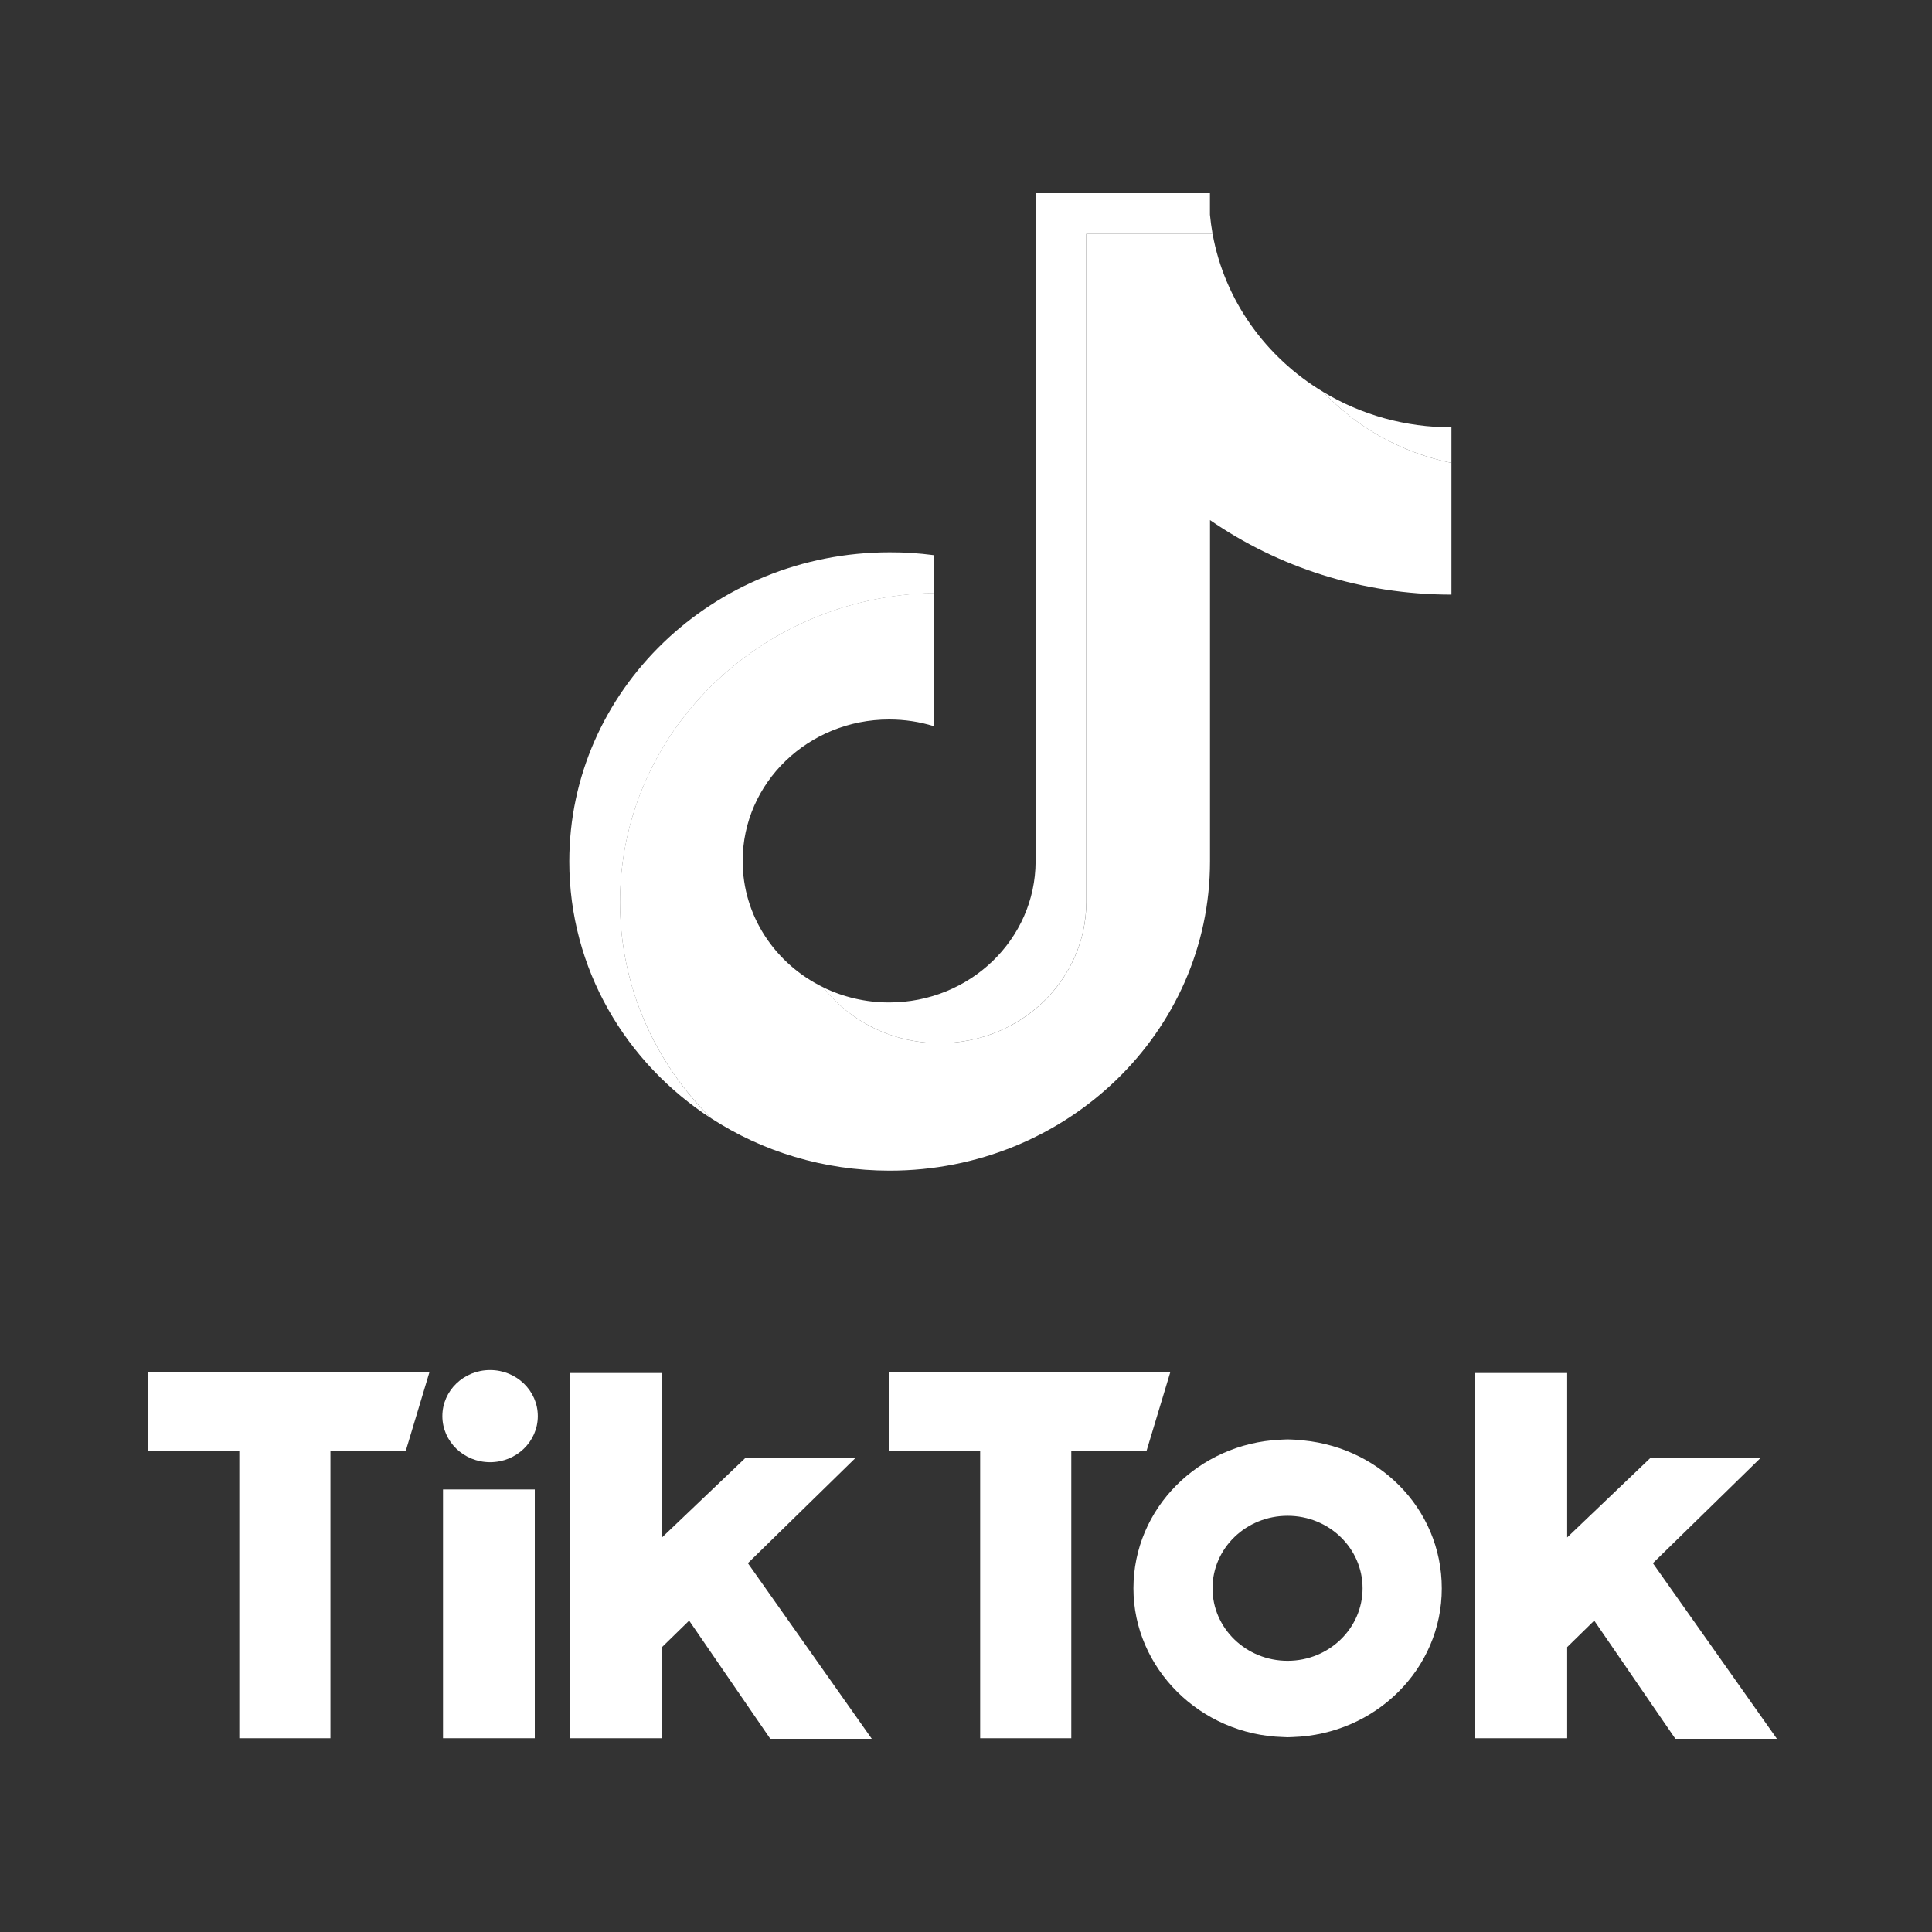
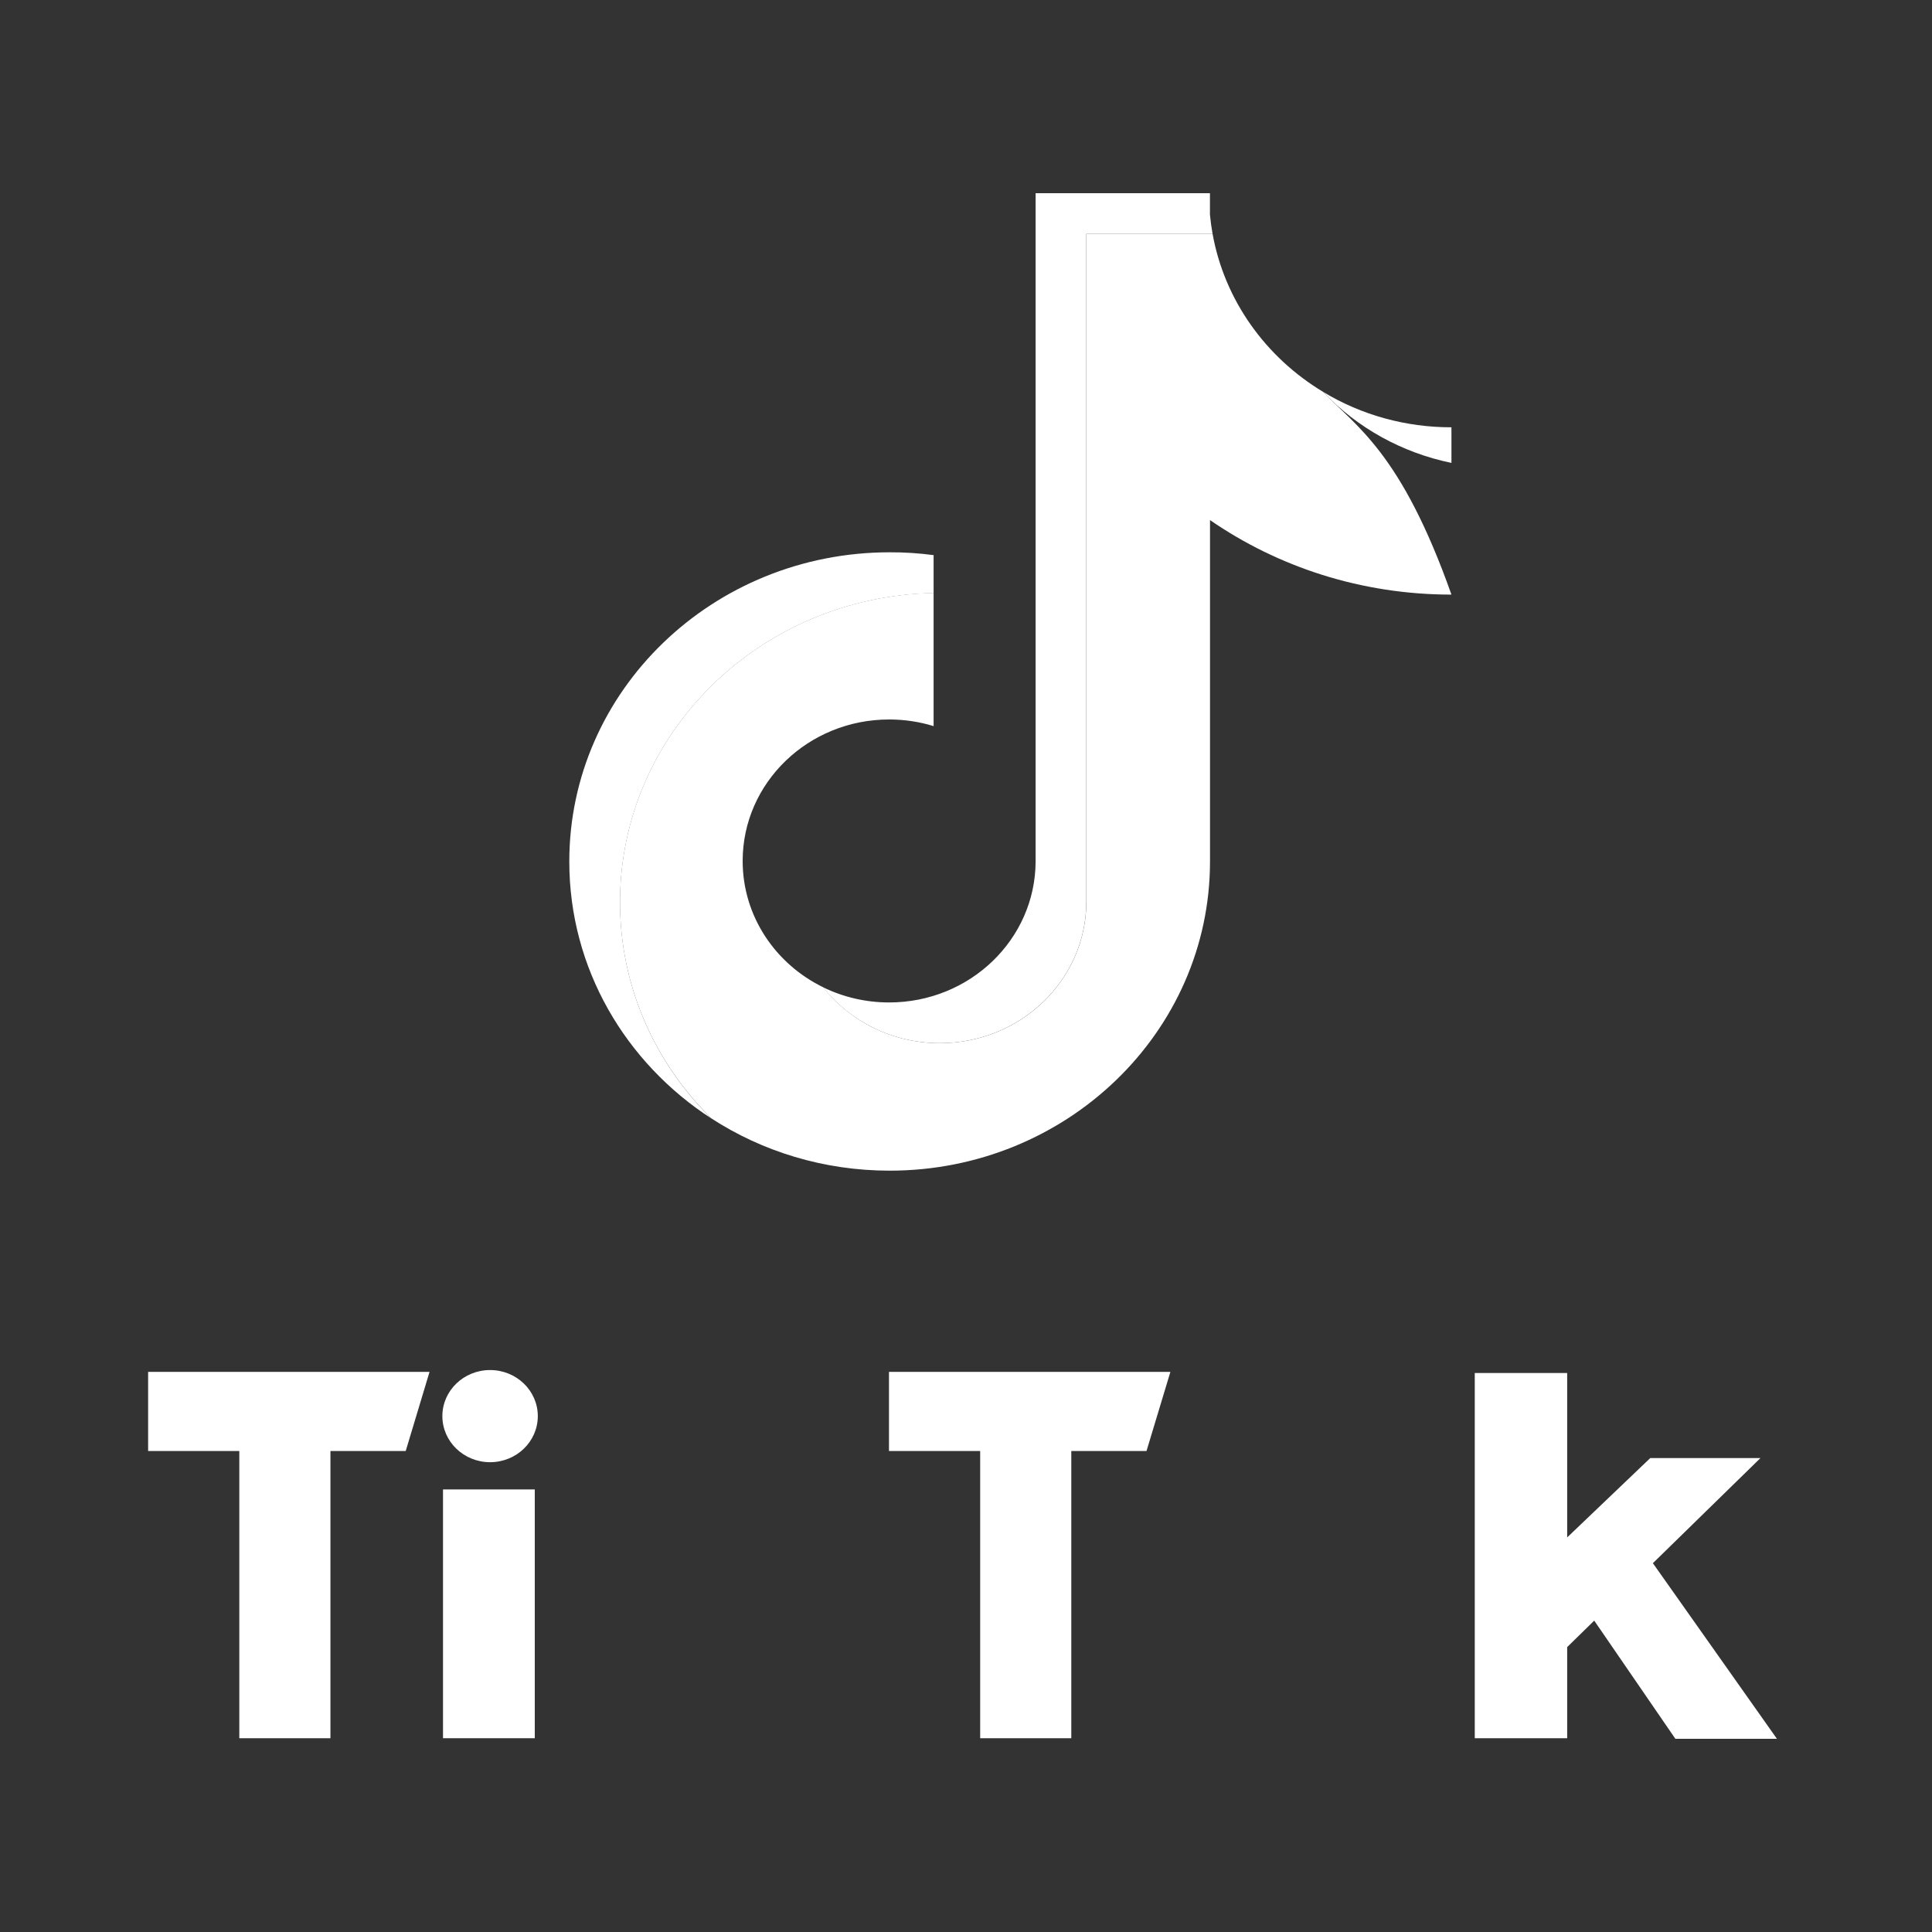
<svg xmlns="http://www.w3.org/2000/svg" width="30" height="30" viewBox="0 0 30 30" fill="none">
  <rect x="0" y="0" width="30" height="30" fill="#333333" stroke="none" />
-   <path fill-rule="evenodd" clip-rule="evenodd" d="M18.788 8.075C19.844 8.804 21.139 9.233 22.538 9.233V7.188C21.757 7.028 21.066 6.633 20.547 6.086C19.657 5.551 19.016 4.667 18.829 3.632H16.869V14.009C16.864 15.219 15.848 16.198 14.594 16.198C13.855 16.198 13.198 15.858 12.784 15.331C12.041 14.97 11.532 14.226 11.532 13.369C11.532 12.156 12.55 11.172 13.807 11.172C14.048 11.172 14.279 11.208 14.497 11.275V9.207C11.798 9.261 9.627 11.39 9.627 14.009C9.627 15.315 10.167 16.5 11.045 17.366C11.836 17.879 12.789 18.178 13.815 18.178C16.561 18.178 18.789 16.027 18.789 13.376V8.074L18.788 8.075Z" fill="white" />
+   <path fill-rule="evenodd" clip-rule="evenodd" d="M18.788 8.075C19.844 8.804 21.139 9.233 22.538 9.233C21.757 7.028 21.066 6.633 20.547 6.086C19.657 5.551 19.016 4.667 18.829 3.632H16.869V14.009C16.864 15.219 15.848 16.198 14.594 16.198C13.855 16.198 13.198 15.858 12.784 15.331C12.041 14.97 11.532 14.226 11.532 13.369C11.532 12.156 12.55 11.172 13.807 11.172C14.048 11.172 14.279 11.208 14.497 11.275V9.207C11.798 9.261 9.627 11.39 9.627 14.009C9.627 15.315 10.167 16.5 11.045 17.366C11.836 17.879 12.789 18.178 13.815 18.178C16.561 18.178 18.789 16.027 18.789 13.376V8.074L18.788 8.075Z" fill="white" />
  <path fill-rule="evenodd" clip-rule="evenodd" d="M22.538 7.188V6.635C21.834 6.636 21.143 6.447 20.547 6.086C21.075 6.645 21.771 7.03 22.538 7.188ZM18.829 3.632C18.811 3.533 18.798 3.434 18.788 3.334V3H16.081V13.377C16.077 14.586 15.061 15.566 13.806 15.566C13.438 15.566 13.09 15.481 12.782 15.331C13.197 15.858 13.855 16.198 14.593 16.198C15.847 16.198 16.864 15.218 16.868 14.009V3.632H18.828H18.829ZM14.497 9.208V8.62C14.271 8.59 14.043 8.575 13.815 8.576C11.068 8.576 8.84 10.725 8.84 13.378C8.84 15.041 9.715 16.505 11.046 17.368C10.168 16.502 9.628 15.317 9.628 14.01C9.628 11.391 11.798 9.262 14.498 9.209L14.497 9.208Z" fill="white" />
  <path d="M8.304 23.128H6.879V26.991H8.304V23.128Z" fill="white" />
  <path d="M6.67 21.302H2.3V22.531H3.716V26.991H5.131V22.531H6.3L6.67 21.302Z" fill="white" />
  <path d="M18.174 21.302H13.804V22.531H15.22V26.991H16.635V22.531H17.803L18.174 21.302Z" fill="white" />
  <path d="M8.351 21.989C8.351 22.385 8.019 22.705 7.61 22.705C7.201 22.705 6.869 22.385 6.869 21.989C6.869 21.594 7.201 21.274 7.61 21.274C8.019 21.274 8.351 21.594 8.351 21.989Z" fill="white" />
-   <path d="M11.961 27H13.537L11.613 24.273L13.282 22.641H11.572L10.28 23.873V21.32H8.845V26.991H10.28V25.576L10.701 25.165L11.961 27Z" fill="white" />
  <path d="M26.015 27H27.592L25.666 24.273L27.336 22.641H25.625L24.335 23.873V21.32H22.9V26.991H24.335V25.576L24.755 25.165L26.015 27Z" fill="white" />
-   <path d="M20.12 22.356C20.078 22.355 20.036 22.351 19.994 22.351C19.953 22.351 19.915 22.355 19.876 22.356C18.609 22.416 17.6 23.424 17.6 24.664C17.6 25.903 18.635 26.937 19.925 26.973C19.949 26.973 19.97 26.976 19.994 26.976C20.022 26.976 20.047 26.974 20.075 26.973C21.36 26.931 22.388 25.915 22.388 24.665C22.388 23.414 21.383 22.422 20.12 22.358V22.356ZM19.994 25.789C19.35 25.789 18.828 25.285 18.828 24.663C18.828 24.04 19.349 23.537 19.994 23.537C20.638 23.537 21.158 24.041 21.158 24.663C21.158 25.284 20.637 25.789 19.994 25.789Z" fill="white" />
</svg>